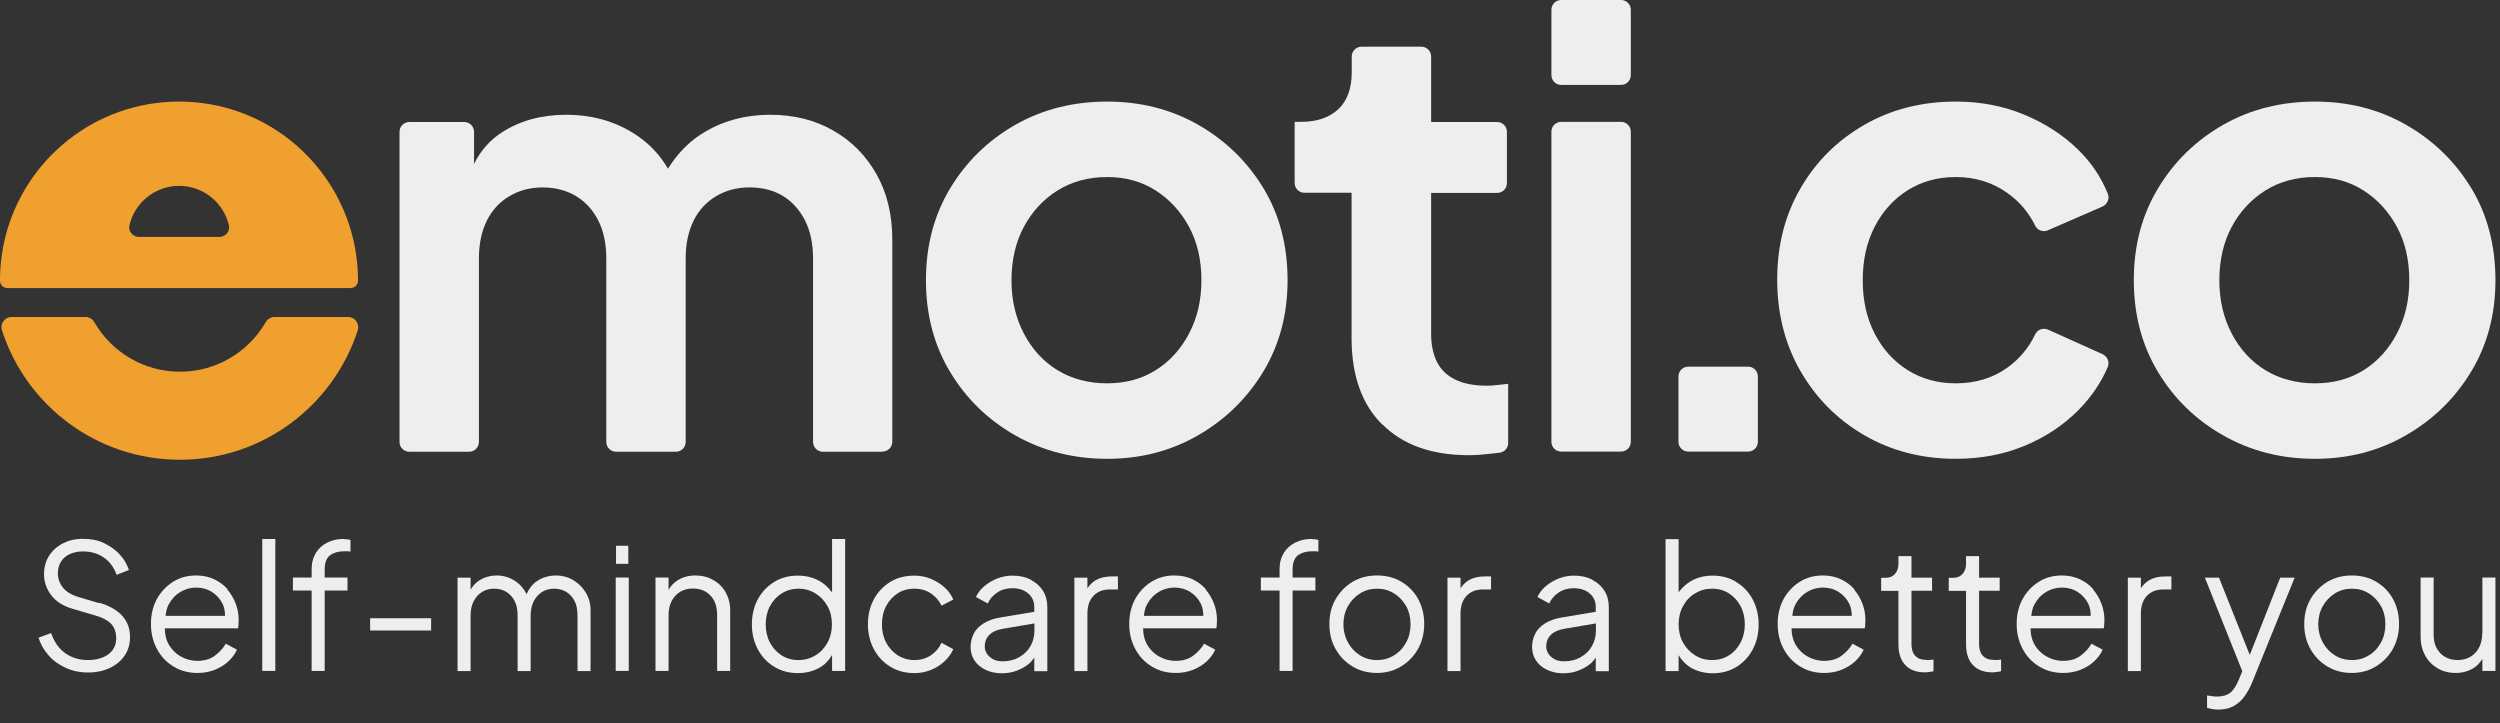
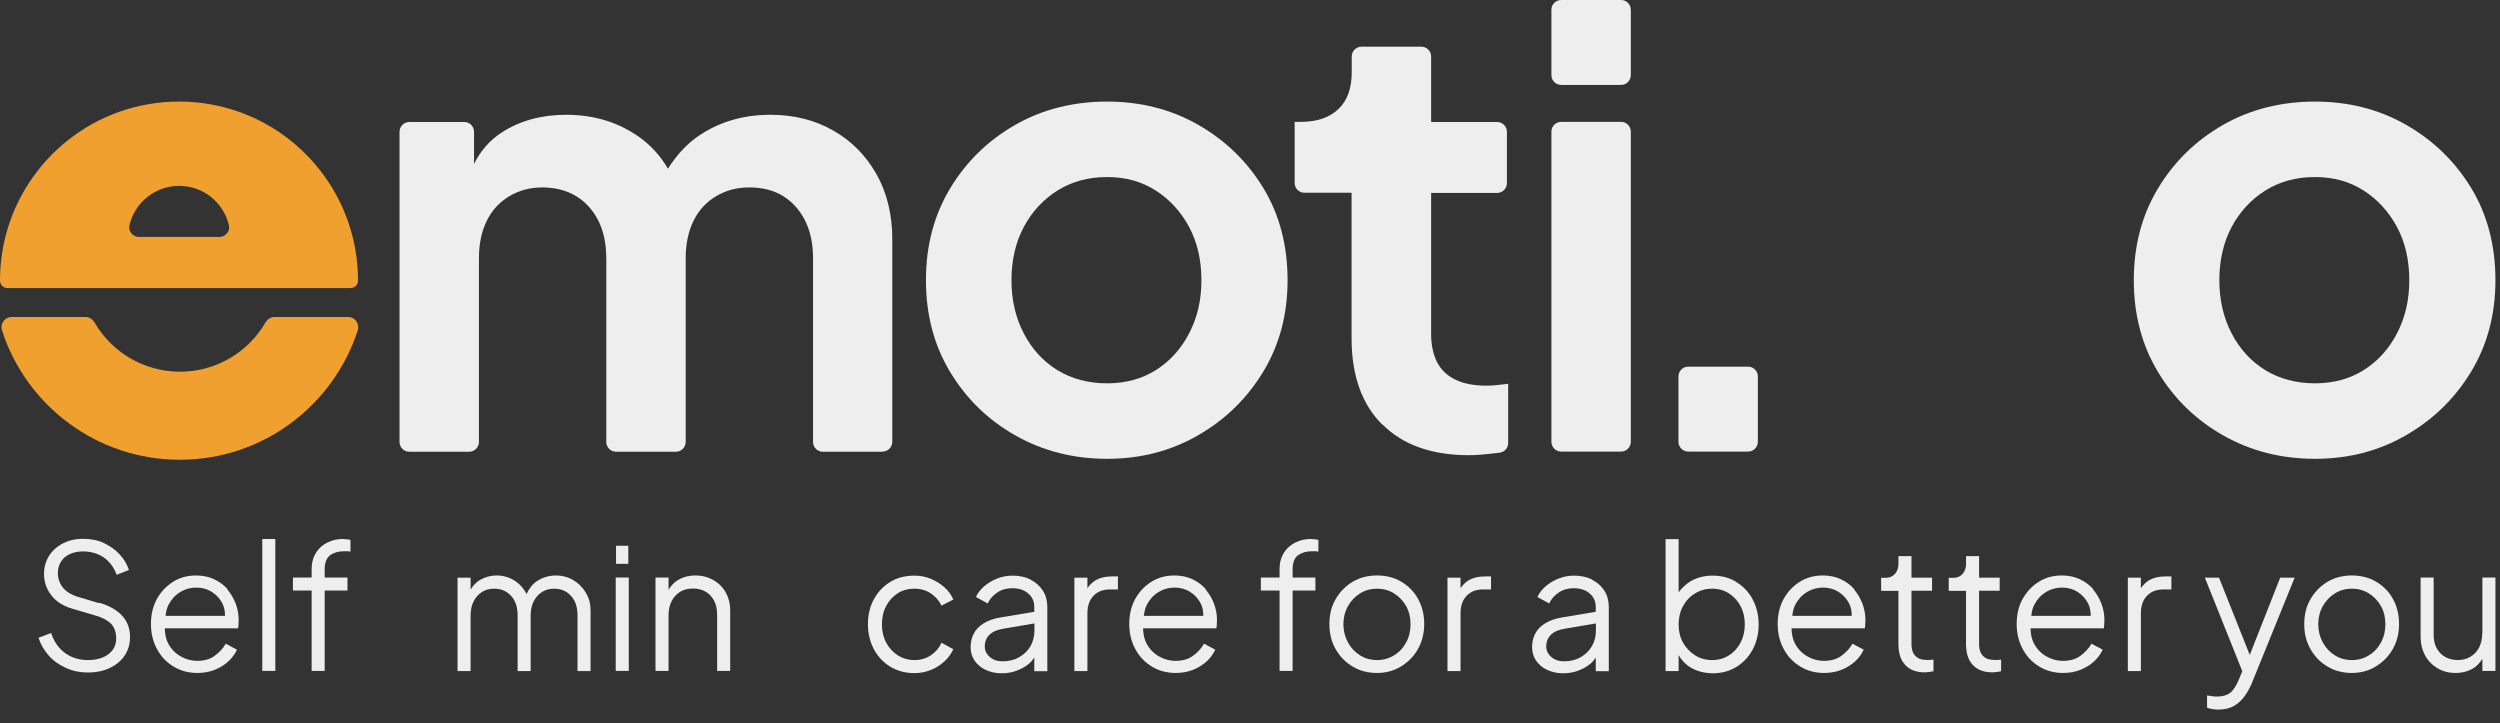
<svg xmlns="http://www.w3.org/2000/svg" width="159" height="46" viewBox="0 0 159 46" fill="none">
  <rect x="0" y="0" width="159" height="46" fill="#333333" stroke="none" />
  <g clip-path="url(#clip0_713_24574)">
    <path d="M11.44 29.24C16.72 29.24 21.2 25.79 22.75 21.02C22.89 20.6 22.58 20.16 22.14 20.16H17.46C17.23 20.16 17.02 20.29 16.9 20.49C15.81 22.37 13.78 23.64 11.45 23.64C9.12 23.64 7.08 22.37 6 20.49C5.88 20.29 5.67 20.16 5.44 20.16H0.74C0.29 20.16 -0.01 20.6 0.13 21.02C1.67 25.79 6.15 29.24 11.44 29.24Z" fill="#EFA02E" />
    <path d="M0.47 18.32H22.3C22.56 18.32 22.77 18.11 22.77 17.85C22.77 16.89 22.65 15.96 22.43 15.07C21.19 10.12 16.72 6.46 11.39 6.46C6.06 6.46 1.58 10.12 0.34 15.07C0.12 15.96 0 16.89 0 17.85C0 18.11 0.21 18.32 0.47 18.32ZM11.39 11.82C12.94 11.82 14.23 12.9 14.56 14.34C14.65 14.72 14.33 15.07 13.95 15.07H8.84C8.46 15.07 8.14 14.72 8.23 14.34C8.56 12.9 9.85 11.82 11.4 11.82H11.39Z" fill="#EFA02E" />
    <path d="M56.13 28.72C56.47 28.72 56.75 28.44 56.75 28.1V15.23C56.75 13.66 56.42 12.28 55.75 11.09C55.08 9.9 54.16 8.96 52.99 8.3C51.82 7.63 50.49 7.3 49 7.3C47.33 7.3 45.85 7.72 44.57 8.55C43.73 9.09 43.05 9.83 42.48 10.73C42.02 9.93 41.39 9.22 40.56 8.65C39.25 7.75 37.73 7.3 36.01 7.3C34.44 7.3 33.08 7.67 31.92 8.42C31.15 8.91 30.57 9.59 30.15 10.42V8.38C30.15 8.04 29.87 7.76 29.53 7.76H26.03C25.69 7.76 25.41 8.04 25.41 8.38V28.11C25.41 28.45 25.69 28.73 26.03 28.73H29.84C30.18 28.73 30.46 28.45 30.46 28.11V16.43C30.46 15.5 30.63 14.71 30.96 14.04C31.29 13.37 31.77 12.85 32.39 12.48C33.01 12.11 33.71 11.92 34.51 11.92C35.31 11.92 36.04 12.11 36.65 12.48C37.25 12.85 37.72 13.37 38.06 14.04C38.39 14.71 38.56 15.5 38.56 16.43V28.11C38.56 28.45 38.84 28.73 39.18 28.73H42.99C43.33 28.73 43.61 28.45 43.61 28.11V16.43C43.61 15.5 43.78 14.71 44.11 14.04C44.44 13.37 44.92 12.85 45.54 12.48C46.16 12.11 46.86 11.92 47.66 11.92C48.51 11.92 49.23 12.11 49.82 12.48C50.41 12.85 50.87 13.37 51.21 14.04C51.54 14.71 51.71 15.5 51.71 16.43V28.11C51.71 28.45 51.99 28.73 52.33 28.73H56.14L56.13 28.72Z" fill="#EEEEEE" />
    <path d="M76.17 27.7C77.9 26.71 79.29 25.37 80.33 23.66C81.37 21.95 81.89 20.01 81.89 17.82C81.89 15.63 81.38 13.65 80.35 11.96C79.32 10.27 77.94 8.93 76.21 7.94C74.48 6.95 72.54 6.46 70.41 6.46C68.28 6.46 66.3 6.95 64.57 7.94C62.84 8.93 61.46 10.27 60.43 11.98C59.4 13.69 58.89 15.63 58.89 17.82C58.89 20.01 59.4 21.95 60.43 23.66C61.46 25.37 62.84 26.71 64.59 27.7C66.34 28.69 68.28 29.18 70.41 29.18C72.54 29.18 74.44 28.69 76.17 27.7ZM65.11 21.2C64.59 20.2 64.33 19.07 64.33 17.82C64.33 16.57 64.59 15.41 65.11 14.44C65.63 13.47 66.34 12.69 67.25 12.12C68.16 11.55 69.21 11.26 70.41 11.26C71.61 11.26 72.62 11.55 73.51 12.12C74.4 12.69 75.11 13.47 75.63 14.44C76.15 15.41 76.41 16.54 76.41 17.82C76.41 19.1 76.15 20.2 75.63 21.2C75.11 22.2 74.4 22.98 73.51 23.54C72.62 24.1 71.58 24.38 70.41 24.38C69.24 24.38 68.16 24.1 67.25 23.54C66.34 22.98 65.63 22.2 65.11 21.2Z" fill="#EEEEEE" />
    <path d="M87.93 27C89.23 28.3 91.06 28.95 93.42 28.95C93.81 28.95 94.23 28.92 94.69 28.87C94.94 28.84 95.17 28.82 95.38 28.79C95.69 28.75 95.92 28.49 95.92 28.18V24.41C95.69 24.44 95.45 24.46 95.21 24.49C94.97 24.52 94.75 24.53 94.57 24.53C93.75 24.53 93.07 24.4 92.55 24.14C92.02 23.88 91.64 23.51 91.39 23.02C91.15 22.53 91.02 21.94 91.02 21.25V12.27H95.22C95.56 12.27 95.84 11.99 95.84 11.65V8.38C95.84 8.04 95.56 7.76 95.22 7.76H91.02V3.59C91.02 3.25 90.74 2.97 90.4 2.97H86.59C86.25 2.97 85.97 3.25 85.97 3.59V4.59C85.97 5.62 85.69 6.4 85.12 6.94C84.55 7.48 83.76 7.75 82.73 7.75H82.34V11.64C82.34 11.98 82.62 12.26 82.96 12.26H85.96V21.51C85.96 23.87 86.61 25.71 87.91 27H87.93Z" fill="#EEEEEE" />
    <path d="M103.1 7.75H99.29C98.948 7.75 98.67 8.028 98.67 8.37V28.1C98.67 28.442 98.948 28.72 99.29 28.72H103.1C103.442 28.72 103.72 28.442 103.72 28.1V8.37C103.72 8.028 103.442 7.75 103.1 7.75Z" fill="#EEEEEE" />
    <path d="M103.1 0H99.29C98.948 0 98.67 0.278 98.67 0.62V4.78C98.67 5.122 98.948 5.4 99.29 5.4H103.1C103.442 5.4 103.72 5.122 103.72 4.78V0.62C103.72 0.278 103.442 0 103.1 0Z" fill="#EEEEEE" />
    <path d="M111.18 23.32H107.37C107.028 23.32 106.75 23.597 106.75 23.94V28.1C106.75 28.442 107.028 28.72 107.37 28.72H111.18C111.522 28.72 111.8 28.442 111.8 28.1V23.94C111.8 23.597 111.522 23.32 111.18 23.32Z" fill="#EEEEEE" />
-     <path d="M121.33 12.1C122.22 11.54 123.24 11.26 124.39 11.26C125.62 11.26 126.7 11.59 127.65 12.26C128.43 12.81 129.03 13.51 129.44 14.36C129.58 14.66 129.96 14.78 130.26 14.64L133.71 13.14C134.02 13 134.19 12.64 134.06 12.33C133.63 11.26 133 10.33 132.17 9.52C131.2 8.57 130.04 7.83 128.71 7.28C127.38 6.73 125.94 6.46 124.39 6.46C122.23 6.46 120.29 6.95 118.57 7.94C116.85 8.93 115.5 10.27 114.51 11.98C113.52 13.69 113.03 15.62 113.03 17.78C113.03 19.94 113.52 21.88 114.51 23.6C115.5 25.32 116.85 26.68 118.57 27.68C120.29 28.68 122.23 29.18 124.39 29.18C125.96 29.18 127.42 28.91 128.75 28.36C130.08 27.81 131.23 27.05 132.19 26.08C133 25.26 133.62 24.35 134.05 23.35C134.19 23.03 134.03 22.66 133.71 22.52L130.27 20.97C129.96 20.83 129.58 20.95 129.44 21.26C129.03 22.12 128.44 22.83 127.67 23.38C126.74 24.05 125.64 24.38 124.39 24.38C123.24 24.38 122.22 24.1 121.33 23.54C120.44 22.98 119.74 22.21 119.23 21.22C118.72 20.23 118.47 19.1 118.47 17.82C118.47 16.54 118.72 15.41 119.23 14.42C119.74 13.43 120.44 12.66 121.33 12.1Z" fill="#EEEEEE" />
    <path d="M157.17 11.96C156.14 10.27 154.76 8.93 153.03 7.94C151.3 6.95 149.36 6.46 147.23 6.46C145.1 6.46 143.12 6.95 141.39 7.94C139.66 8.93 138.28 10.27 137.25 11.98C136.22 13.69 135.71 15.63 135.71 17.82C135.71 20.01 136.22 21.95 137.25 23.66C138.28 25.37 139.66 26.71 141.41 27.7C143.16 28.69 145.1 29.18 147.23 29.18C149.36 29.18 151.26 28.69 152.99 27.7C154.72 26.71 156.11 25.37 157.15 23.66C158.19 21.95 158.71 20.01 158.71 17.82C158.71 15.63 158.2 13.65 157.17 11.96ZM152.45 21.2C151.93 22.2 151.22 22.98 150.33 23.54C149.44 24.1 148.4 24.38 147.23 24.38C146.06 24.38 144.98 24.1 144.07 23.54C143.16 22.98 142.45 22.2 141.93 21.2C141.41 20.2 141.15 19.07 141.15 17.82C141.15 16.57 141.41 15.41 141.93 14.44C142.45 13.47 143.16 12.69 144.07 12.12C144.98 11.55 146.03 11.26 147.23 11.26C148.43 11.26 149.44 11.55 150.33 12.12C151.22 12.69 151.93 13.47 152.45 14.44C152.97 15.41 153.23 16.54 153.23 17.82C153.23 19.1 152.97 20.2 152.45 21.2Z" fill="#EEEEEE" />
    <path d="M6.3 38.36L4.99 37.97C4.55 37.84 4.22 37.64 4 37.37C3.79 37.1 3.68 36.8 3.68 36.45C3.68 36.17 3.75 35.93 3.88 35.72C4.01 35.51 4.2 35.35 4.44 35.24C4.68 35.13 4.96 35.07 5.28 35.07C5.78 35.07 6.22 35.2 6.59 35.45C6.96 35.7 7.24 36.07 7.42 36.56L8.2 36.25C8.08 35.89 7.89 35.56 7.61 35.26C7.34 34.96 7 34.73 6.61 34.54C6.22 34.35 5.77 34.27 5.27 34.27C4.77 34.27 4.37 34.37 4 34.56C3.63 34.75 3.33 35.02 3.12 35.35C2.91 35.69 2.8 36.07 2.8 36.51C2.8 37.02 2.96 37.47 3.27 37.87C3.58 38.27 4.03 38.55 4.62 38.72L6.11 39.16C6.52 39.28 6.84 39.45 7.06 39.67C7.28 39.89 7.39 40.21 7.39 40.61C7.39 40.88 7.32 41.12 7.17 41.33C7.02 41.54 6.81 41.7 6.54 41.81C6.27 41.92 5.96 41.98 5.6 41.98C5.04 41.98 4.55 41.83 4.15 41.54C3.74 41.25 3.44 40.82 3.25 40.26L2.45 40.56C2.58 40.97 2.79 41.34 3.08 41.67C3.37 42.01 3.74 42.27 4.17 42.47C4.6 42.67 5.07 42.77 5.6 42.77C6.13 42.77 6.59 42.67 6.99 42.48C7.39 42.29 7.71 42.02 7.93 41.69C8.16 41.35 8.27 40.96 8.27 40.52C8.27 39.97 8.1 39.52 7.77 39.16C7.44 38.8 6.95 38.52 6.3 38.33V38.36Z" fill="#EEEEEE" />
    <path d="M14.48 37.48C14.24 37.21 13.96 37 13.62 36.84C13.28 36.68 12.9 36.6 12.47 36.6C11.93 36.6 11.44 36.73 11.01 37C10.58 37.27 10.24 37.63 9.98 38.09C9.73 38.55 9.6 39.08 9.6 39.68C9.6 40.28 9.73 40.81 9.99 41.29C10.25 41.77 10.6 42.13 11.05 42.4C11.5 42.67 12 42.8 12.55 42.8C12.96 42.8 13.33 42.73 13.66 42.6C14 42.46 14.29 42.28 14.53 42.06C14.77 41.83 14.95 41.59 15.07 41.32L14.36 40.94C14.18 41.25 13.93 41.51 13.64 41.72C13.35 41.93 12.98 42.03 12.54 42.03C12.16 42.03 11.81 41.93 11.48 41.74C11.15 41.55 10.89 41.28 10.7 40.93C10.55 40.65 10.49 40.32 10.48 39.96H15.14C15.16 39.86 15.17 39.77 15.17 39.68C15.17 39.59 15.18 39.5 15.18 39.43C15.18 39.08 15.12 38.73 14.99 38.39C14.86 38.05 14.68 37.75 14.45 37.48H14.48ZM11.45 37.66C11.76 37.47 12.11 37.37 12.48 37.37C12.85 37.37 13.18 37.46 13.48 37.65C13.78 37.84 14 38.09 14.16 38.41C14.27 38.64 14.31 38.9 14.31 39.17H10.53C10.56 38.91 10.61 38.67 10.72 38.46C10.9 38.12 11.14 37.85 11.46 37.66H11.45Z" fill="#EEEEEE" />
    <path d="M17.51 34.28H16.68V42.67H17.51V34.28Z" fill="#EEEEEE" />
    <path d="M21.81 34.28C21.46 34.28 21.14 34.35 20.83 34.5C20.53 34.65 20.28 34.86 20.1 35.15C19.92 35.44 19.82 35.78 19.82 36.2V36.73H18.63V37.56H19.82V42.67H20.65V37.56H22.1V36.73H20.65V36.2C20.65 35.78 20.77 35.48 21 35.31C21.24 35.14 21.53 35.06 21.89 35.06C21.93 35.06 21.99 35.06 22.08 35.06C22.17 35.06 22.24 35.07 22.29 35.09V34.34C22.23 34.32 22.15 34.31 22.06 34.3C21.96 34.29 21.88 34.28 21.81 34.28Z" fill="#EEEEEE" />
-     <path d="M27.42 39.32H23.54V40.1H27.42V39.32Z" fill="#EEEEEE" />
    <path d="M36.46 36.89C36.12 36.7 35.76 36.6 35.36 36.6C34.92 36.6 34.51 36.72 34.15 36.96C33.85 37.16 33.65 37.44 33.49 37.78C33.33 37.47 33.12 37.2 32.82 36.99C32.45 36.73 32.04 36.6 31.58 36.6C31.2 36.6 30.84 36.7 30.52 36.89C30.27 37.04 30.08 37.25 29.93 37.5V36.74H29.1V42.68H29.93V39.14C29.93 38.79 30 38.48 30.13 38.23C30.26 37.98 30.44 37.78 30.67 37.64C30.89 37.5 31.15 37.44 31.44 37.44C31.73 37.44 31.98 37.51 32.2 37.64C32.42 37.78 32.6 37.97 32.73 38.22C32.86 38.47 32.92 38.78 32.92 39.14V42.68H33.75V39.14C33.75 38.79 33.82 38.48 33.95 38.23C34.08 37.98 34.26 37.78 34.49 37.64C34.72 37.5 34.97 37.44 35.25 37.44C35.53 37.44 35.79 37.51 36.01 37.64C36.23 37.78 36.41 37.97 36.54 38.22C36.67 38.47 36.73 38.78 36.73 39.14V42.68H37.56V38.82C37.56 38.4 37.46 38.02 37.25 37.68C37.04 37.34 36.78 37.08 36.44 36.89H36.46Z" fill="#EEEEEE" />
    <path d="M39.99 36.73H39.16V42.67H39.99V36.73Z" fill="#EEEEEE" />
    <path d="M39.96 34.71H39.18V35.86H39.96V34.71Z" fill="#EEEEEE" />
    <path d="M45.37 36.89C45.03 36.7 44.66 36.6 44.23 36.6C43.79 36.6 43.4 36.71 43.06 36.93C42.83 37.08 42.66 37.28 42.52 37.51V36.73H41.69V42.67H42.52V39.13C42.52 38.78 42.59 38.47 42.72 38.22C42.85 37.97 43.04 37.77 43.27 37.63C43.51 37.49 43.78 37.43 44.08 37.43C44.38 37.43 44.65 37.5 44.88 37.63C45.11 37.77 45.29 37.96 45.42 38.21C45.55 38.46 45.61 38.77 45.61 39.13V42.67H46.44V38.81C46.44 38.39 46.34 38.01 46.15 37.67C45.96 37.33 45.69 37.07 45.35 36.88L45.37 36.89Z" fill="#EEEEEE" />
-     <path d="M52.91 37.67C52.7 37.38 52.43 37.12 52.1 36.94C51.7 36.72 51.25 36.61 50.74 36.61C50.18 36.61 49.68 36.74 49.24 37.01C48.8 37.28 48.45 37.65 48.2 38.11C47.95 38.57 47.82 39.11 47.82 39.71C47.82 40.31 47.95 40.83 48.2 41.3C48.45 41.77 48.8 42.14 49.25 42.41C49.69 42.68 50.19 42.81 50.75 42.81C51.26 42.81 51.72 42.69 52.13 42.46C52.47 42.27 52.72 41.99 52.92 41.66V42.67H53.75V34.28H52.92V37.66L52.91 37.67ZM52.63 40.87C52.44 41.21 52.19 41.49 51.86 41.68C51.54 41.88 51.18 41.98 50.78 41.98C50.38 41.98 50.02 41.88 49.71 41.68C49.4 41.48 49.15 41.21 48.97 40.87C48.79 40.53 48.7 40.14 48.7 39.71C48.7 39.28 48.79 38.89 48.97 38.55C49.15 38.21 49.4 37.94 49.72 37.74C50.04 37.54 50.39 37.44 50.78 37.44C51.17 37.44 51.54 37.54 51.86 37.74C52.18 37.94 52.44 38.21 52.63 38.55C52.82 38.89 52.91 39.28 52.91 39.71C52.91 40.14 52.82 40.52 52.63 40.87Z" fill="#EEEEEE" />
    <path d="M57.1 37.73C57.41 37.53 57.77 37.44 58.16 37.44C58.55 37.44 58.9 37.54 59.2 37.74C59.5 37.94 59.73 38.2 59.88 38.52L60.63 38.13C60.5 37.83 60.32 37.57 60.06 37.35C59.81 37.12 59.52 36.95 59.2 36.81C58.87 36.68 58.53 36.61 58.16 36.61C57.58 36.61 57.06 36.74 56.62 37.01C56.18 37.28 55.83 37.65 55.58 38.11C55.33 38.57 55.2 39.1 55.2 39.7C55.2 40.3 55.33 40.82 55.58 41.29C55.83 41.76 56.18 42.13 56.62 42.4C57.06 42.67 57.58 42.81 58.16 42.81C58.53 42.81 58.88 42.74 59.2 42.61C59.53 42.48 59.81 42.3 60.06 42.07C60.31 41.84 60.5 41.58 60.63 41.29L59.88 40.88C59.73 41.21 59.5 41.48 59.2 41.68C58.9 41.88 58.55 41.98 58.16 41.98C57.77 41.98 57.42 41.88 57.1 41.68C56.79 41.48 56.54 41.21 56.36 40.87C56.18 40.53 56.09 40.14 56.09 39.71C56.09 39.28 56.18 38.88 56.36 38.54C56.54 38.2 56.79 37.93 57.1 37.73Z" fill="#EEEEEE" />
    <path d="M65.55 36.86C65.21 36.69 64.83 36.61 64.39 36.61C64.06 36.61 63.74 36.67 63.43 36.79C63.12 36.91 62.84 37.08 62.6 37.28C62.36 37.49 62.18 37.72 62.07 37.97L62.82 38.38C62.95 38.09 63.16 37.86 63.43 37.68C63.7 37.5 64.02 37.41 64.38 37.41C64.79 37.41 65.13 37.52 65.39 37.74C65.65 37.96 65.78 38.25 65.78 38.6V38.91L63.63 39.27C63.19 39.34 62.84 39.47 62.55 39.65C62.27 39.83 62.06 40.04 61.93 40.3C61.8 40.56 61.73 40.84 61.73 41.15C61.73 41.46 61.81 41.76 61.98 42.01C62.15 42.26 62.38 42.46 62.68 42.6C62.98 42.74 63.31 42.82 63.69 42.82C64.04 42.82 64.36 42.77 64.65 42.66C64.94 42.55 65.2 42.41 65.42 42.23C65.57 42.11 65.68 41.97 65.78 41.82V42.69H66.61V38.61C66.61 38.22 66.52 37.87 66.33 37.57C66.14 37.27 65.88 37.04 65.54 36.87L65.55 36.86ZM64.82 41.8C64.52 41.97 64.16 42.06 63.76 42.06C63.43 42.06 63.16 41.97 62.95 41.78C62.74 41.6 62.63 41.37 62.63 41.1C62.63 40.83 62.72 40.59 62.91 40.39C63.1 40.19 63.41 40.05 63.84 39.98L65.79 39.65V40.1C65.79 40.46 65.71 40.79 65.54 41.09C65.37 41.39 65.13 41.62 64.83 41.79L64.82 41.8Z" fill="#EEEEEE" />
    <path d="M69.69 36.9C69.47 37.03 69.3 37.2 69.16 37.41V36.74H68.33V42.68H69.16V39.02C69.16 38.53 69.29 38.16 69.55 37.89C69.81 37.62 70.15 37.49 70.58 37.49H71.1V36.66H70.72C70.31 36.66 69.97 36.74 69.68 36.9H69.69Z" fill="#EEEEEE" />
    <path d="M76.7 37.48C76.46 37.21 76.18 37 75.84 36.84C75.5 36.68 75.12 36.6 74.69 36.6C74.15 36.6 73.66 36.73 73.23 37C72.8 37.27 72.46 37.63 72.2 38.09C71.95 38.55 71.82 39.08 71.82 39.68C71.82 40.28 71.95 40.81 72.21 41.29C72.47 41.77 72.82 42.13 73.27 42.4C73.72 42.67 74.22 42.8 74.77 42.8C75.18 42.8 75.55 42.73 75.88 42.6C76.22 42.46 76.51 42.28 76.75 42.06C76.99 41.83 77.17 41.59 77.29 41.32L76.58 40.94C76.4 41.25 76.15 41.51 75.86 41.72C75.57 41.93 75.2 42.03 74.76 42.03C74.38 42.03 74.03 41.93 73.7 41.74C73.37 41.55 73.11 41.28 72.92 40.93C72.77 40.65 72.71 40.32 72.7 39.96H77.36C77.38 39.86 77.39 39.77 77.39 39.68C77.39 39.59 77.4 39.5 77.4 39.43C77.4 39.08 77.34 38.73 77.21 38.39C77.08 38.05 76.9 37.75 76.67 37.48H76.7ZM73.67 37.66C73.98 37.47 74.33 37.37 74.7 37.37C75.07 37.37 75.4 37.46 75.7 37.65C76 37.84 76.22 38.09 76.38 38.41C76.49 38.64 76.53 38.9 76.53 39.17H72.75C72.78 38.91 72.83 38.67 72.94 38.46C73.12 38.12 73.36 37.85 73.68 37.66H73.67Z" fill="#EEEEEE" />
    <path d="M83.37 34.28C83.02 34.28 82.7 34.35 82.39 34.5C82.09 34.65 81.84 34.86 81.66 35.15C81.48 35.44 81.38 35.78 81.38 36.2V36.73H80.19V37.56H81.38V42.67H82.21V37.56H83.66V36.73H82.21V36.2C82.21 35.78 82.33 35.48 82.56 35.31C82.8 35.14 83.09 35.06 83.45 35.06C83.49 35.06 83.55 35.06 83.64 35.06C83.73 35.06 83.8 35.07 83.85 35.09V34.34C83.79 34.32 83.71 34.31 83.62 34.3C83.52 34.29 83.44 34.28 83.37 34.28Z" fill="#EEEEEE" />
    <path d="M89.13 37C88.67 36.73 88.16 36.6 87.58 36.6C87 36.6 86.49 36.73 86.03 37C85.58 37.27 85.22 37.64 84.95 38.1C84.68 38.56 84.55 39.09 84.55 39.69C84.55 40.29 84.68 40.82 84.95 41.29C85.22 41.76 85.58 42.13 86.04 42.4C86.5 42.67 87.01 42.8 87.57 42.8C88.13 42.8 88.63 42.67 89.08 42.4C89.53 42.13 89.9 41.77 90.17 41.3C90.44 40.83 90.58 40.29 90.58 39.69C90.58 39.09 90.45 38.56 90.19 38.09C89.93 37.62 89.57 37.26 89.11 36.99L89.13 37ZM89.43 40.86C89.24 41.21 88.99 41.48 88.66 41.68C88.34 41.88 87.98 41.98 87.58 41.98C87.18 41.98 86.82 41.88 86.5 41.68C86.18 41.48 85.92 41.21 85.73 40.86C85.54 40.51 85.44 40.12 85.44 39.7C85.44 39.28 85.54 38.89 85.73 38.55C85.92 38.21 86.18 37.94 86.5 37.74C86.82 37.54 87.18 37.44 87.58 37.44C87.98 37.44 88.34 37.54 88.66 37.74C88.98 37.94 89.24 38.21 89.43 38.55C89.62 38.89 89.71 39.27 89.71 39.7C89.71 40.13 89.62 40.52 89.43 40.86Z" fill="#EEEEEE" />
    <path d="M93.42 36.9C93.2 37.03 93.03 37.2 92.89 37.41V36.74H92.06V42.68H92.89V39.02C92.89 38.53 93.02 38.16 93.28 37.89C93.54 37.62 93.88 37.49 94.31 37.49H94.83V36.66H94.45C94.04 36.66 93.7 36.74 93.41 36.9H93.42Z" fill="#EEEEEE" />
    <path d="M101.26 36.86C100.92 36.69 100.54 36.61 100.1 36.61C99.77 36.61 99.45 36.67 99.14 36.79C98.83 36.91 98.55 37.08 98.31 37.28C98.07 37.49 97.89 37.72 97.78 37.97L98.53 38.38C98.66 38.09 98.87 37.86 99.14 37.68C99.41 37.5 99.73 37.41 100.09 37.41C100.5 37.41 100.84 37.52 101.1 37.74C101.36 37.96 101.49 38.25 101.49 38.6V38.91L99.34 39.27C98.9 39.34 98.55 39.47 98.26 39.65C97.98 39.83 97.77 40.04 97.64 40.3C97.51 40.56 97.44 40.84 97.44 41.15C97.44 41.46 97.52 41.76 97.69 42.01C97.86 42.26 98.09 42.46 98.39 42.6C98.69 42.74 99.02 42.82 99.4 42.82C99.75 42.82 100.07 42.77 100.36 42.66C100.65 42.55 100.91 42.41 101.13 42.23C101.28 42.11 101.39 41.97 101.49 41.82V42.69H102.32V38.61C102.32 38.22 102.23 37.87 102.04 37.57C101.85 37.27 101.59 37.04 101.25 36.87L101.26 36.86ZM100.53 41.8C100.23 41.97 99.87 42.06 99.47 42.06C99.14 42.06 98.87 41.97 98.66 41.78C98.45 41.6 98.34 41.37 98.34 41.1C98.34 40.83 98.43 40.59 98.62 40.39C98.81 40.19 99.12 40.05 99.55 39.98L101.5 39.65V40.1C101.5 40.46 101.42 40.79 101.25 41.09C101.08 41.39 100.84 41.62 100.54 41.79L100.53 41.8Z" fill="#EEEEEE" />
    <path d="M110.43 37.01C109.99 36.74 109.49 36.61 108.93 36.61C108.42 36.61 107.97 36.72 107.57 36.94C107.24 37.13 106.98 37.38 106.76 37.67V34.29H105.93V42.68H106.76V41.67C106.96 42 107.21 42.27 107.55 42.47C107.96 42.7 108.42 42.82 108.93 42.82C109.49 42.82 109.99 42.69 110.43 42.42C110.87 42.15 111.22 41.78 111.47 41.31C111.72 40.84 111.85 40.31 111.85 39.72C111.85 39.13 111.72 38.59 111.47 38.12C111.22 37.65 110.87 37.29 110.43 37.02V37.01ZM110.7 40.87C110.52 41.21 110.27 41.49 109.96 41.68C109.65 41.88 109.29 41.98 108.89 41.98C108.49 41.98 108.13 41.88 107.81 41.68C107.49 41.48 107.23 41.21 107.04 40.87C106.85 40.53 106.76 40.14 106.76 39.71C106.76 39.28 106.85 38.9 107.04 38.55C107.23 38.2 107.48 37.93 107.81 37.74C108.13 37.54 108.49 37.44 108.89 37.44C109.29 37.44 109.65 37.54 109.96 37.74C110.27 37.94 110.52 38.21 110.7 38.55C110.88 38.89 110.97 39.28 110.97 39.71C110.97 40.14 110.88 40.52 110.7 40.87Z" fill="#EEEEEE" />
    <path d="M117.94 37.48C117.7 37.21 117.42 37 117.08 36.84C116.74 36.68 116.36 36.6 115.93 36.6C115.39 36.6 114.9 36.73 114.47 37C114.04 37.27 113.7 37.63 113.44 38.09C113.19 38.55 113.06 39.08 113.06 39.68C113.06 40.28 113.19 40.81 113.45 41.29C113.71 41.77 114.06 42.13 114.51 42.4C114.96 42.67 115.46 42.8 116.01 42.8C116.42 42.8 116.79 42.73 117.12 42.6C117.46 42.46 117.75 42.28 117.99 42.06C118.23 41.83 118.41 41.59 118.53 41.32L117.82 40.94C117.64 41.25 117.39 41.51 117.1 41.72C116.81 41.93 116.44 42.03 116 42.03C115.62 42.03 115.27 41.93 114.94 41.74C114.61 41.55 114.35 41.28 114.16 40.93C114.01 40.65 113.95 40.32 113.94 39.96H118.6C118.62 39.86 118.63 39.77 118.63 39.68C118.63 39.59 118.64 39.5 118.64 39.43C118.64 39.08 118.58 38.73 118.45 38.39C118.32 38.05 118.14 37.75 117.91 37.48H117.94ZM114.91 37.66C115.22 37.47 115.57 37.37 115.94 37.37C116.31 37.37 116.64 37.46 116.94 37.65C117.24 37.84 117.46 38.09 117.62 38.41C117.73 38.64 117.77 38.9 117.77 39.17H113.99C114.02 38.91 114.07 38.67 114.18 38.46C114.36 38.12 114.6 37.85 114.92 37.66H114.91Z" fill="#EEEEEE" />
    <path d="M122.55 41.97C122.31 41.97 122.11 41.93 121.97 41.84C121.83 41.75 121.72 41.63 121.66 41.48C121.6 41.33 121.57 41.15 121.57 40.95V37.57H122.88V36.74H121.57V35.37H120.74V35.87C120.74 36.12 120.67 36.33 120.52 36.5C120.37 36.67 120.17 36.75 119.92 36.75H119.64V37.58H120.74V40.96C120.74 41.54 120.88 41.98 121.17 42.29C121.46 42.6 121.87 42.76 122.4 42.76C122.47 42.76 122.55 42.76 122.67 42.74C122.78 42.73 122.88 42.71 122.97 42.69V41.95C122.91 41.95 122.84 41.97 122.76 41.97C122.68 41.97 122.61 41.98 122.55 41.98V41.97Z" fill="#EEEEEE" />
    <path d="M126.85 41.97C126.61 41.97 126.41 41.93 126.27 41.84C126.13 41.75 126.02 41.63 125.96 41.48C125.9 41.33 125.87 41.15 125.87 40.95V37.57H127.18V36.74H125.87V35.37H125.04V35.87C125.04 36.12 124.97 36.33 124.82 36.5C124.67 36.67 124.47 36.75 124.22 36.75H123.94V37.58H125.04V40.96C125.04 41.54 125.18 41.98 125.47 42.29C125.76 42.6 126.17 42.76 126.7 42.76C126.77 42.76 126.85 42.76 126.97 42.74C127.08 42.73 127.18 42.71 127.27 42.69V41.95C127.21 41.95 127.14 41.97 127.06 41.97C126.98 41.97 126.91 41.98 126.85 41.98V41.97Z" fill="#EEEEEE" />
    <path d="M133.14 37.48C132.9 37.21 132.62 37 132.28 36.84C131.94 36.68 131.56 36.6 131.13 36.6C130.59 36.6 130.1 36.73 129.67 37C129.24 37.27 128.9 37.63 128.64 38.09C128.39 38.55 128.26 39.08 128.26 39.68C128.26 40.28 128.39 40.81 128.65 41.29C128.91 41.77 129.26 42.13 129.71 42.4C130.16 42.67 130.66 42.8 131.21 42.8C131.62 42.8 131.99 42.73 132.32 42.6C132.66 42.46 132.95 42.28 133.19 42.06C133.43 41.83 133.61 41.59 133.73 41.32L133.02 40.94C132.84 41.25 132.59 41.51 132.3 41.72C132.01 41.93 131.64 42.03 131.2 42.03C130.82 42.03 130.47 41.93 130.14 41.74C129.81 41.55 129.55 41.28 129.36 40.93C129.21 40.65 129.15 40.32 129.14 39.96H133.8C133.82 39.86 133.83 39.77 133.83 39.68C133.83 39.59 133.84 39.5 133.84 39.43C133.84 39.08 133.78 38.73 133.65 38.39C133.52 38.05 133.34 37.75 133.11 37.48H133.14ZM130.11 37.66C130.42 37.47 130.77 37.37 131.14 37.37C131.51 37.37 131.84 37.46 132.14 37.65C132.44 37.84 132.66 38.09 132.82 38.41C132.93 38.64 132.97 38.9 132.97 39.17H129.19C129.22 38.91 129.27 38.67 129.38 38.46C129.56 38.12 129.8 37.85 130.12 37.66H130.11Z" fill="#EEEEEE" />
    <path d="M136.69 36.9C136.47 37.03 136.3 37.2 136.16 37.41V36.74H135.33V42.68H136.16V39.02C136.16 38.53 136.29 38.16 136.55 37.89C136.81 37.62 137.15 37.49 137.58 37.49H138.1V36.66H137.72C137.31 36.66 136.97 36.74 136.68 36.9H136.69Z" fill="#EEEEEE" />
    <path d="M143.08 41.64L141.13 36.74H140.23L142.61 42.69L142.4 43.2C142.22 43.63 142.03 43.92 141.83 44.07C141.63 44.22 141.36 44.3 141 44.3C140.88 44.3 140.77 44.3 140.65 44.27C140.54 44.25 140.44 44.24 140.37 44.23V45.01C140.49 45.05 140.61 45.09 140.73 45.1C140.85 45.12 140.97 45.13 141.09 45.13C141.48 45.13 141.81 45.05 142.09 44.89C142.36 44.73 142.59 44.52 142.77 44.26C142.95 44 143.1 43.73 143.22 43.44L145.94 36.74H145.02L143.09 41.64H143.08Z" fill="#EEEEEE" />
    <path d="M151.13 37C150.67 36.73 150.16 36.6 149.58 36.6C149 36.6 148.49 36.73 148.03 37C147.58 37.27 147.22 37.64 146.95 38.1C146.68 38.56 146.55 39.09 146.55 39.69C146.55 40.29 146.68 40.82 146.95 41.29C147.22 41.76 147.58 42.13 148.04 42.4C148.5 42.67 149.01 42.8 149.57 42.8C150.13 42.8 150.63 42.67 151.08 42.4C151.53 42.13 151.9 41.77 152.17 41.3C152.44 40.83 152.58 40.29 152.58 39.69C152.58 39.09 152.45 38.56 152.19 38.09C151.93 37.62 151.57 37.26 151.11 36.99L151.13 37ZM151.43 40.86C151.24 41.21 150.99 41.48 150.66 41.68C150.34 41.88 149.98 41.98 149.58 41.98C149.18 41.98 148.82 41.88 148.5 41.68C148.18 41.48 147.92 41.21 147.73 40.86C147.54 40.51 147.44 40.12 147.44 39.7C147.44 39.28 147.54 38.89 147.73 38.55C147.92 38.21 148.18 37.94 148.5 37.74C148.82 37.54 149.18 37.44 149.58 37.44C149.98 37.44 150.34 37.54 150.66 37.74C150.98 37.94 151.24 38.21 151.43 38.55C151.62 38.89 151.71 39.27 151.71 39.7C151.71 40.13 151.62 40.52 151.43 40.86Z" fill="#EEEEEE" />
    <path d="M157.87 40.27C157.87 40.63 157.8 40.93 157.67 41.18C157.54 41.44 157.35 41.63 157.12 41.77C156.88 41.91 156.61 41.98 156.31 41.98C156.01 41.98 155.74 41.91 155.51 41.78C155.28 41.65 155.1 41.46 154.97 41.22C154.84 40.98 154.78 40.7 154.78 40.38V36.73H153.95V40.48C153.95 40.94 154.05 41.34 154.24 41.69C154.43 42.04 154.7 42.31 155.04 42.51C155.38 42.71 155.76 42.8 156.17 42.8C156.61 42.8 157.01 42.69 157.35 42.47C157.58 42.32 157.74 42.12 157.88 41.9V42.67H158.71V36.73H157.88V40.27H157.87Z" fill="#EEEEEE" />
  </g>
  <defs>
    <clipPath id="clip0_713_24574">
      <rect width="158.71" height="45.11" fill="white" />
    </clipPath>
  </defs>
</svg>